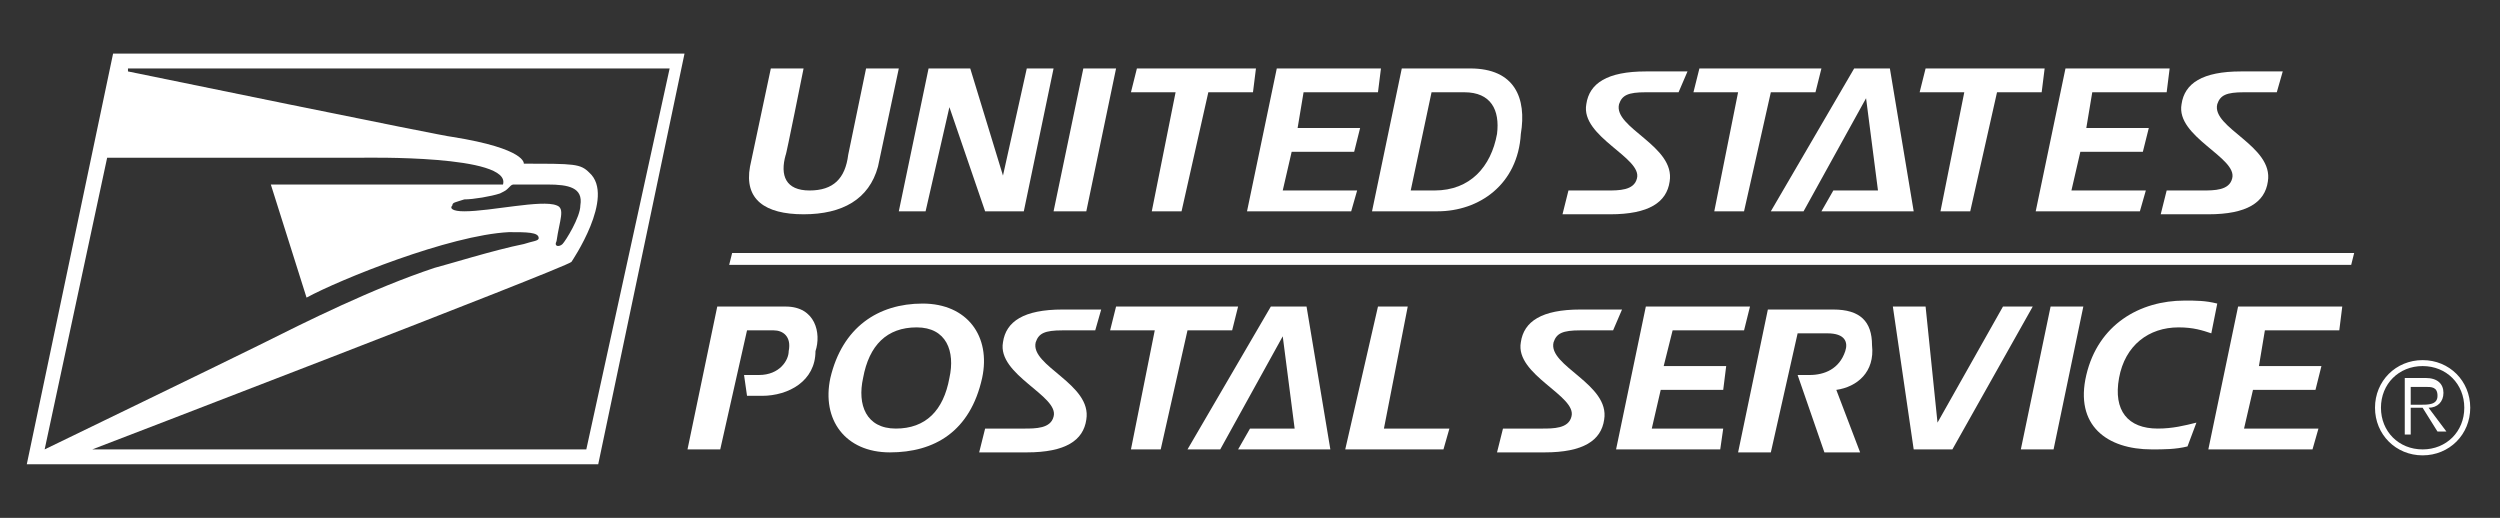
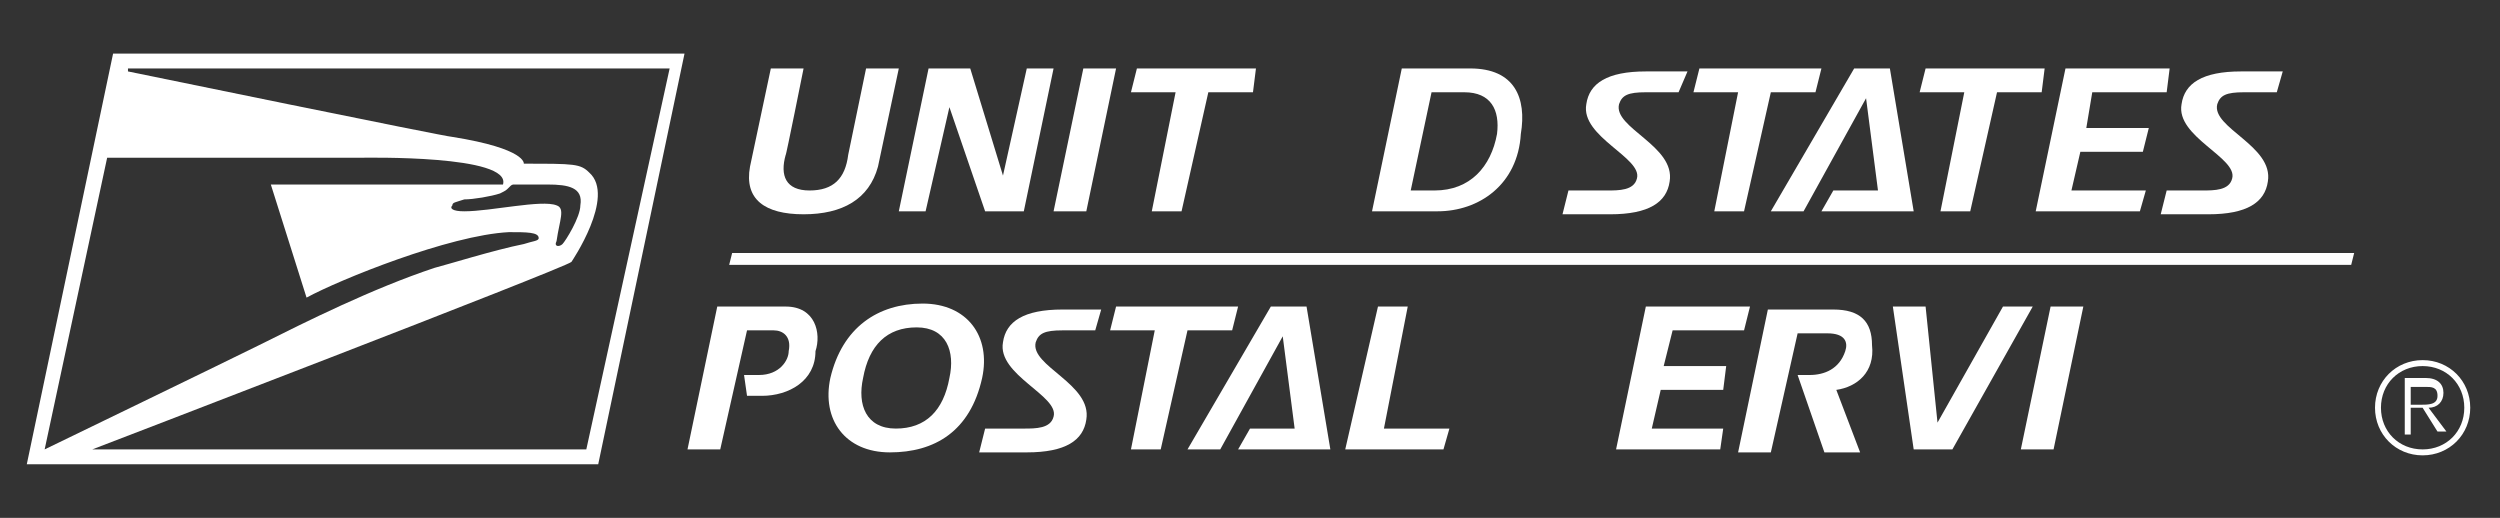
<svg xmlns="http://www.w3.org/2000/svg" version="1.1" id="Layer_1" x="0px" y="0px" viewBox="0 0 84 17.4" style="enable-background:new 0 0 84 17.4;" xml:space="preserve">
  <rect x="0" y="0" width="84" height="17.4" fill="#333333" stroke="none" />
  <style type="text/css">
	.st0{fill:#FFFFFF;}
</style>
  <g>
    <path class="st0" d="M83,13.7c0,0.9-0.7,1.6-1.6,1.6s-1.6-0.7-1.6-1.6c0-0.9,0.7-1.6,1.6-1.6S83,12.8,83,13.7z M80,13.7   c0,0.8,0.6,1.4,1.4,1.4c0.8,0,1.4-0.6,1.4-1.4s-0.6-1.4-1.4-1.4C80.6,12.3,80,12.9,80,13.7z M81,14.6h-0.2v-1.9h0.7   c0.4,0,0.6,0.2,0.6,0.5c0,0.3-0.2,0.5-0.5,0.5l0.6,0.8h-0.3l-0.5-0.8H81L81,14.6L81,14.6L81,14.6z M81.3,13.6c0.3,0,0.6,0,0.6-0.3   c0-0.3-0.2-0.3-0.4-0.3H81v0.6L81.3,13.6L81.3,13.6z" />
    <g>
      <path class="st0" d="M3.8,1.8L0.9,15.6h19.2l2.9-13.8H3.8z M3.6,5.3h8.5c0.2,0,5.1-0.1,4.8,0.9H9.1l1.2,3.8    c1.1-0.6,4.8-2.1,6.8-2.2c0.6,0,1,0,1,0.2c0,0.1-0.2,0.1-0.5,0.2c-1,0.2-2.6,0.7-3,0.8c-2.1,0.7-4.3,1.8-5.9,2.6    c-0.8,0.4-7.2,3.5-7.2,3.5L3.6,5.3z M18.7,6.9c-0.5-0.2-2.2,0.2-3.1,0.2c-0.4,0-0.5-0.1-0.4-0.2c0-0.1,0.1-0.1,0.4-0.2    c0.3,0,0.9-0.1,1.2-0.2h0c0.2-0.1,0.2-0.1,0.3-0.2c0.1-0.1,0.1-0.1,0.2-0.1h1.1c0.7,0,1.2,0.1,1.1,0.7c0,0.4-0.5,1.2-0.6,1.3    c-0.1,0.1-0.3,0.1-0.2-0.1C18.8,7.4,19,7,18.7,6.9z M19.7,15.1H3.1c0,0,15.9-6.1,16.1-6.3c0,0,1.5-2.2,0.6-3    c-0.3-0.3-0.5-0.3-2.2-0.3c0,0,0.1-0.5-2.4-0.9c-0.2,0-10.9-2.2-10.9-2.2l0-0.1l18.2,0L19.7,15.1z" />
    </g>
    <path class="st0" d="M27,7.2c-1.3,0-2-0.5-1.8-1.6c0.4-1.9,0.7-3.3,0.7-3.3H27c0,0-0.6,3-0.6,2.9c-0.2,0.7,0,1.2,0.8,1.2   c0.8,0,1.2-0.4,1.3-1.2l0.6-2.9h1.1c-0.7,3.3,0,0-0.7,3.3C29.2,6.7,28.3,7.2,27,7.2L27,7.2z" />
    <polygon class="st0" points="34.4,7.1 33.1,7.1 31.9,3.6 31.9,3.6 31.1,7.1 30.2,7.1 31.2,2.3 32.6,2.3 33.7,5.9 33.7,5.9    34.5,2.3 35.4,2.3  " />
    <polygon class="st0" points="36.5,7.1 35.4,7.1 36.4,2.3 37.5,2.3  " />
    <polygon class="st0" points="42.1,3.1 40.6,3.1 39.7,7.1 38.7,7.1 39.5,3.1 38,3.1 38.2,2.3 42.2,2.3 42.1,3.1  " />
-     <polygon class="st0" points="46.3,3.1 43.8,3.1 43.6,4.3 45.7,4.3 45.5,5.1 43.4,5.1 43.1,6.4 45.6,6.4 45.4,7.1 41.9,7.1    42.9,2.3 46.4,2.3 46.3,3.1  " />
    <path class="st0" d="M48.3,7.1h-2.2l1-4.8h2.3c1.5,0,1.9,1,1.7,2.2C51,6.2,49.7,7.1,48.3,7.1L48.3,7.1z M49.2,3.1h-1.1l-0.7,3.3   h0.8c1.2,0,1.9-0.8,2.1-1.9C50.4,3.7,50.1,3.1,49.2,3.1z" />
    <path class="st0" d="M56.4,3.1h-1.1c-0.6,0-0.8,0.1-0.9,0.4c-0.2,0.8,1.9,1.4,1.7,2.6c-0.1,0.7-0.7,1.1-2,1.1h-1.6l0.2-0.8h1.3   c0.4,0,0.9,0,1-0.4c0.2-0.7-1.9-1.4-1.7-2.5c0.1-0.7,0.7-1.1,2-1.1h1.4L56.4,3.1L56.4,3.1z" />
    <polygon class="st0" points="61,3.1 59.5,3.1 58.6,7.1 57.6,7.1 58.4,3.1 56.9,3.1 57.1,2.3 61.2,2.3  " />
    <polygon class="st0" points="61.2,7.1 61.6,6.4 63.1,6.4 62.7,3.3 60.6,7.1 59.5,7.1 62.3,2.3 63.5,2.3 64.3,7.1  " />
    <polygon class="st0" points="68.6,3.1 67.1,3.1 66.2,7.1 65.2,7.1 66,3.1 64.5,3.1 64.7,2.3 68.7,2.3  " />
    <polygon class="st0" points="72.8,3.1 70.3,3.1 70.1,4.3 72.2,4.3 72,5.1 69.9,5.1 69.6,6.4 72.1,6.4 71.9,7.1 68.4,7.1 69.4,2.3    72.9,2.3 72.8,3.1  " />
    <path class="st0" d="M76.5,3.1h-1.1c-0.6,0-0.8,0.1-0.9,0.4c-0.2,0.8,1.9,1.4,1.7,2.6c-0.1,0.7-0.7,1.1-2,1.1h-1.6l0.2-0.8H74   c0.4,0,0.9,0,1-0.4c0.2-0.7-1.9-1.4-1.7-2.5c0.1-0.7,0.7-1.1,2-1.1h1.4L76.5,3.1L76.5,3.1z" />
    <path class="st0" d="M25.6,13.3c-0.2,0-0.3,0-0.5,0L25,12.6c0.1,0,0.3,0,0.5,0c0.7,0,1-0.5,1-0.8c0.1-0.5-0.2-0.7-0.5-0.7h-0.9   l-0.9,4h-1.1l1-4.8h2.3c1,0,1.2,0.9,1,1.5C27.4,12.8,26.5,13.3,25.6,13.3z" />
    <path class="st0" d="M29.9,15.2c-1.5,0-2.3-1.1-2-2.5c0.4-1.7,1.6-2.5,3.1-2.5c1.5,0,2.3,1.1,2,2.5C32.6,14.5,31.4,15.2,29.9,15.2z    M30.8,11c-1,0-1.6,0.6-1.8,1.7c-0.2,0.9,0.1,1.7,1.1,1.7c1,0,1.6-0.6,1.8-1.7C32.1,11.8,31.8,11,30.8,11z" />
    <path class="st0" d="M36.8,11.1h-1.1c-0.6,0-0.8,0.1-0.9,0.4c-0.2,0.8,1.9,1.4,1.7,2.6c-0.1,0.7-0.7,1.1-2,1.1h-1.6l0.2-0.8h1.3   c0.4,0,0.9,0,1-0.4c0.2-0.7-1.9-1.4-1.7-2.5c0.1-0.7,0.7-1.1,2-1.1H37L36.8,11.1z" />
    <polygon class="st0" points="41.4,11.1 39.9,11.1 39,15.1 38,15.1 38.8,11.1 37.3,11.1 37.5,10.3 41.6,10.3 41.4,11.1  " />
    <polygon class="st0" points="41.6,15.1 42,14.4 43.5,14.4 43.1,11.3 41,15.1 39.9,15.1 42.7,10.3 43.9,10.3 44.7,15.1 41.6,15.1     " />
    <polygon class="st0" points="48.5,15.1 45.2,15.1 46.3,10.3 47.3,10.3 46.5,14.4 48.7,14.4 48.5,15.1  " />
-     <path class="st0" d="M54.2,11.1h-1.1c-0.6,0-0.8,0.1-0.9,0.4c-0.2,0.8,1.9,1.4,1.7,2.6c-0.1,0.7-0.7,1.1-2,1.1h-1.6l0.2-0.8h1.3   c0.4,0,0.9,0,1-0.4c0.2-0.7-1.9-1.4-1.7-2.5c0.1-0.7,0.7-1.1,2-1.1h1.4L54.2,11.1L54.2,11.1z" />
    <polygon class="st0" points="58.6,11.1 56.2,11.1 55.9,12.3 58,12.3 57.9,13.1 55.8,13.1 55.5,14.4 57.9,14.4 57.8,15.1 54.3,15.1    55.3,10.3 58.8,10.3 58.6,11.1  " />
    <path class="st0" d="M61.7,13.1l0.8,2.1h-1.2l-0.9-2.6c0.1,0,0.3,0,0.4,0c0.5,0,1-0.2,1.2-0.8c0.1-0.3,0-0.6-0.6-0.6h-1l-0.9,4   h-1.1l1-4.8h2.2c0.9,0,1.3,0.4,1.3,1.2C63,12.5,62.4,13,61.7,13.1z" />
    <polygon class="st0" points="65.6,15.1 64.3,15.1 63.6,10.3 64.7,10.3 65.1,14.2 67.3,10.3 68.3,10.3 65.6,15.1  " />
    <polygon class="st0" points="69,15.1 67.9,15.1 68.9,10.3 70,10.3  " />
-     <path class="st0" d="M74.3,11.2C74,11.1,73.7,11,73.2,11c-1,0-1.8,0.6-2,1.7c-0.2,1.1,0.3,1.7,1.3,1.7c0.5,0,0.9-0.1,1.3-0.2   l-0.3,0.8c-0.4,0.1-0.8,0.1-1.2,0.1c-1.5,0-2.6-0.8-2.2-2.5c0.4-1.7,1.8-2.5,3.3-2.5c0.4,0,0.7,0,1.1,0.1L74.3,11.2L74.3,11.2z" />
-     <polygon class="st0" points="78.6,11.1 76.1,11.1 75.9,12.3 78,12.3 77.8,13.1 75.7,13.1 75.4,14.4 77.9,14.4 77.7,15.1 74.2,15.1    75.2,10.3 78.7,10.3 78.6,11.1  " />
    <path class="st0" d="M79,8.9l0.1-0.4H24.6l-0.1,0.4H79z" />
  </g>
</svg>